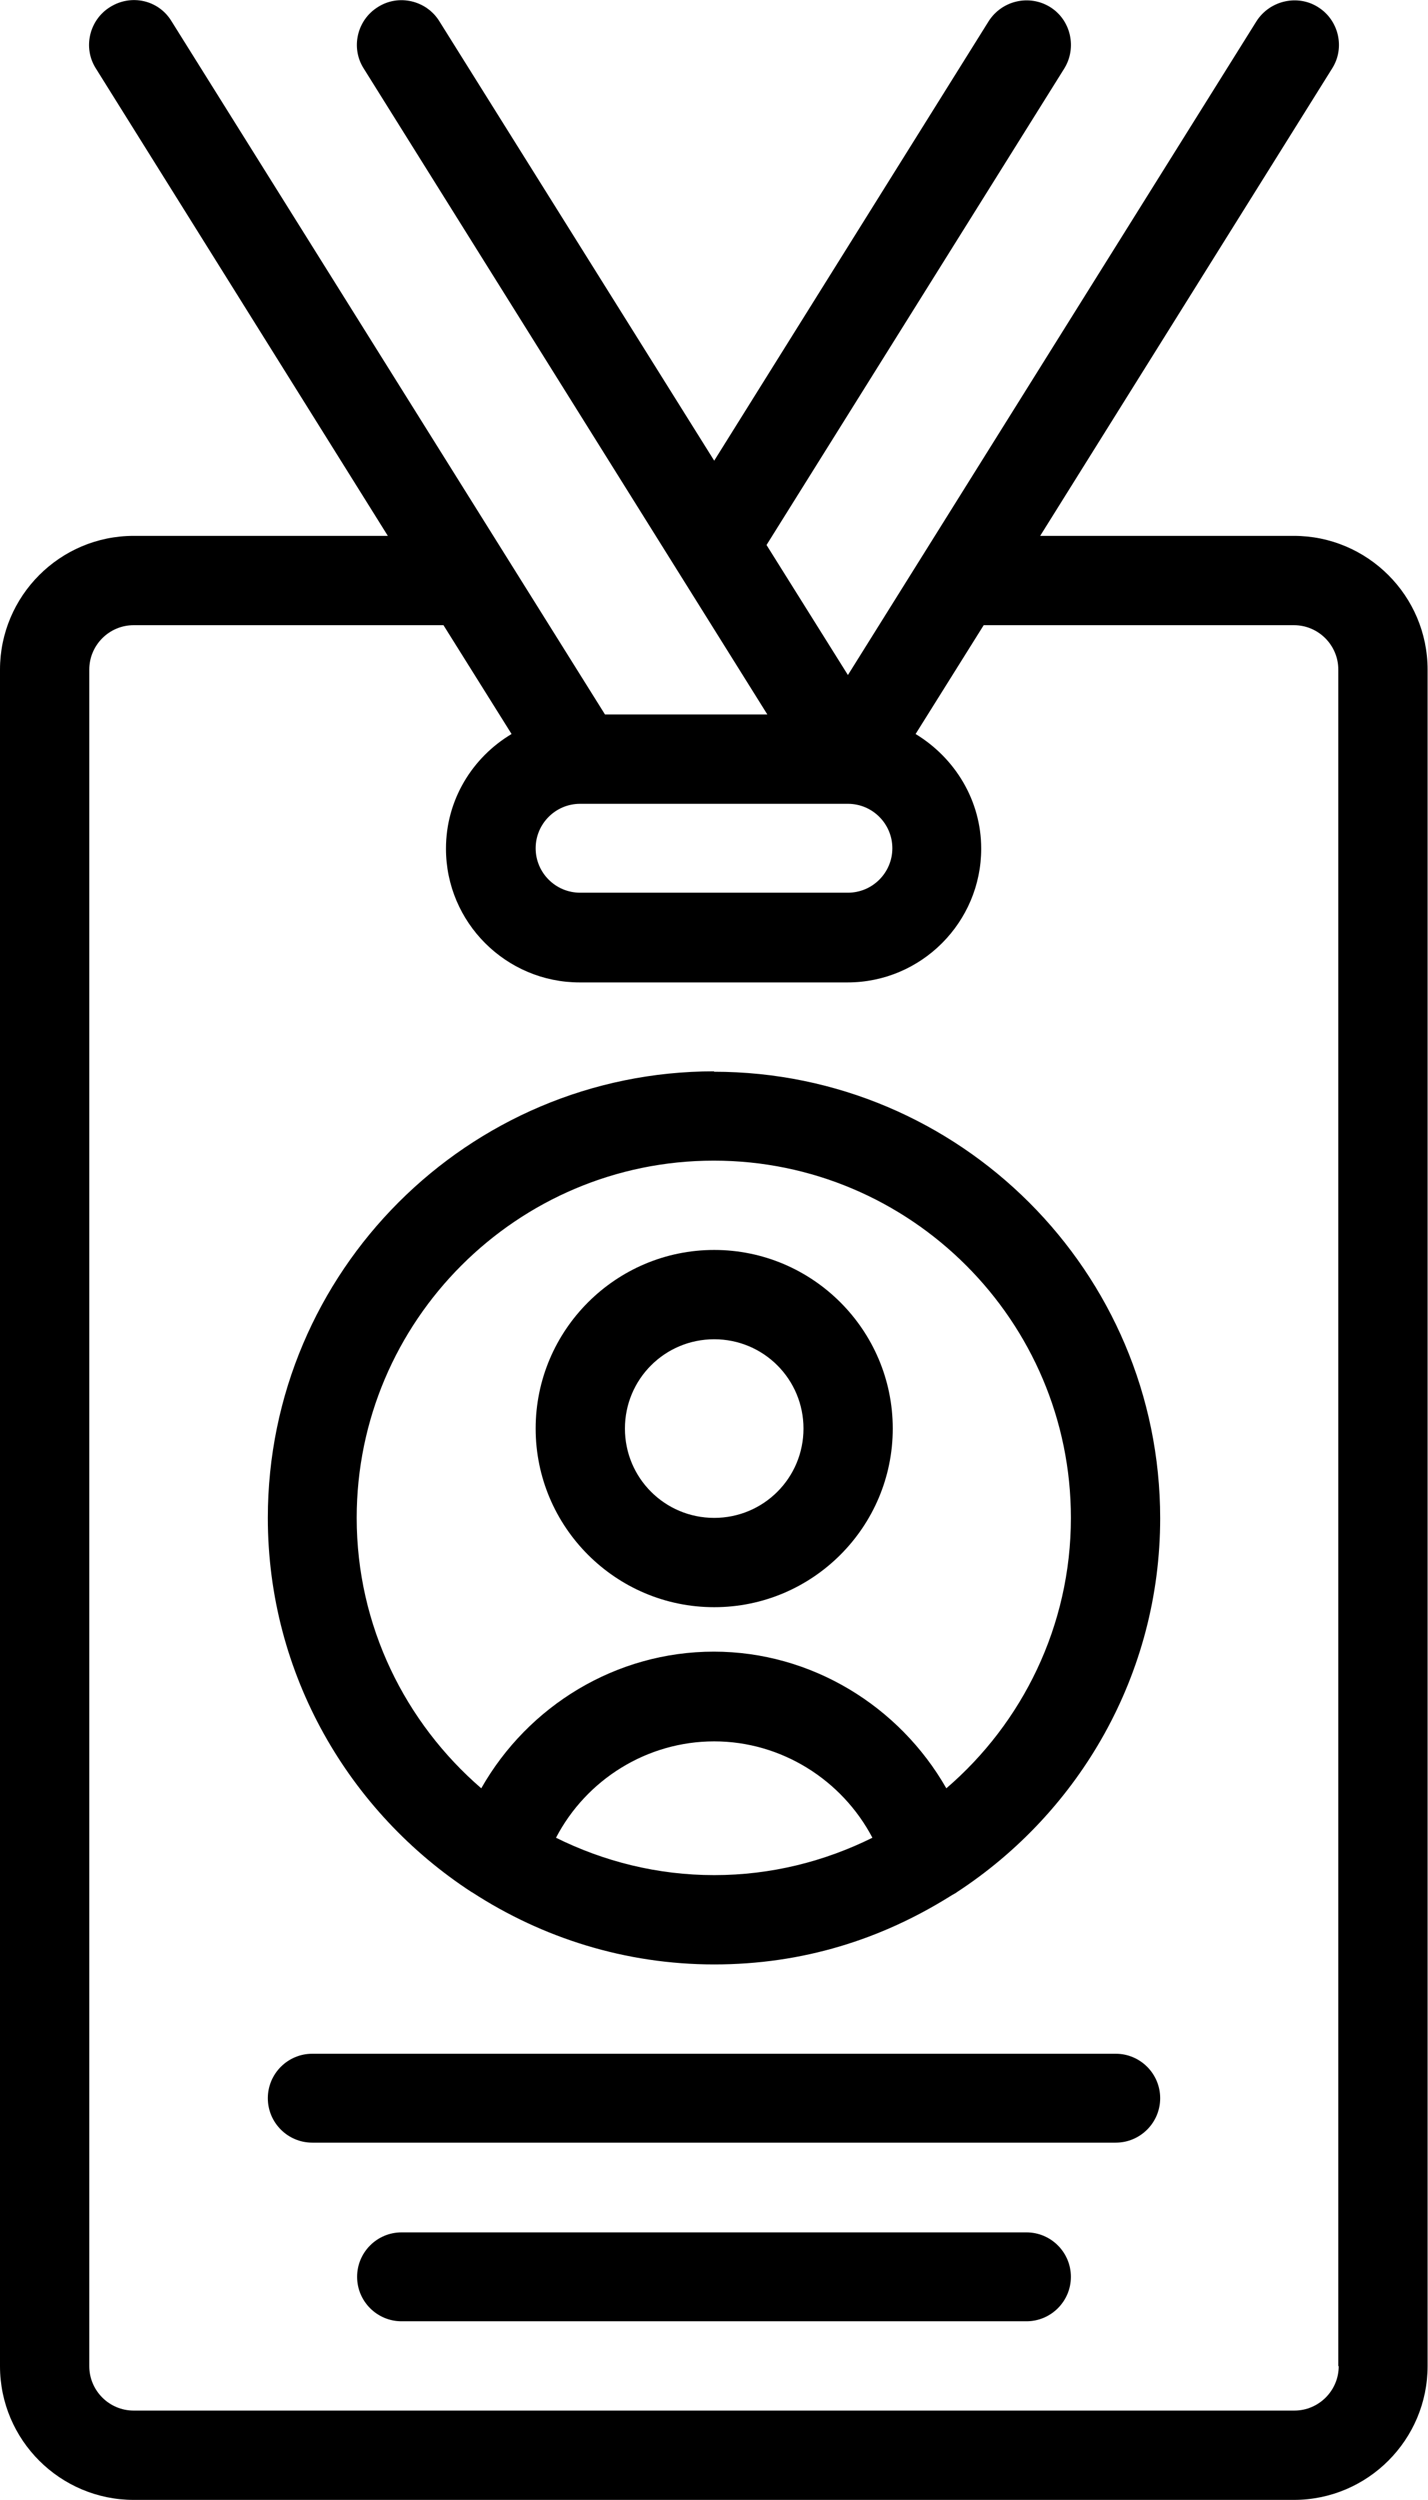
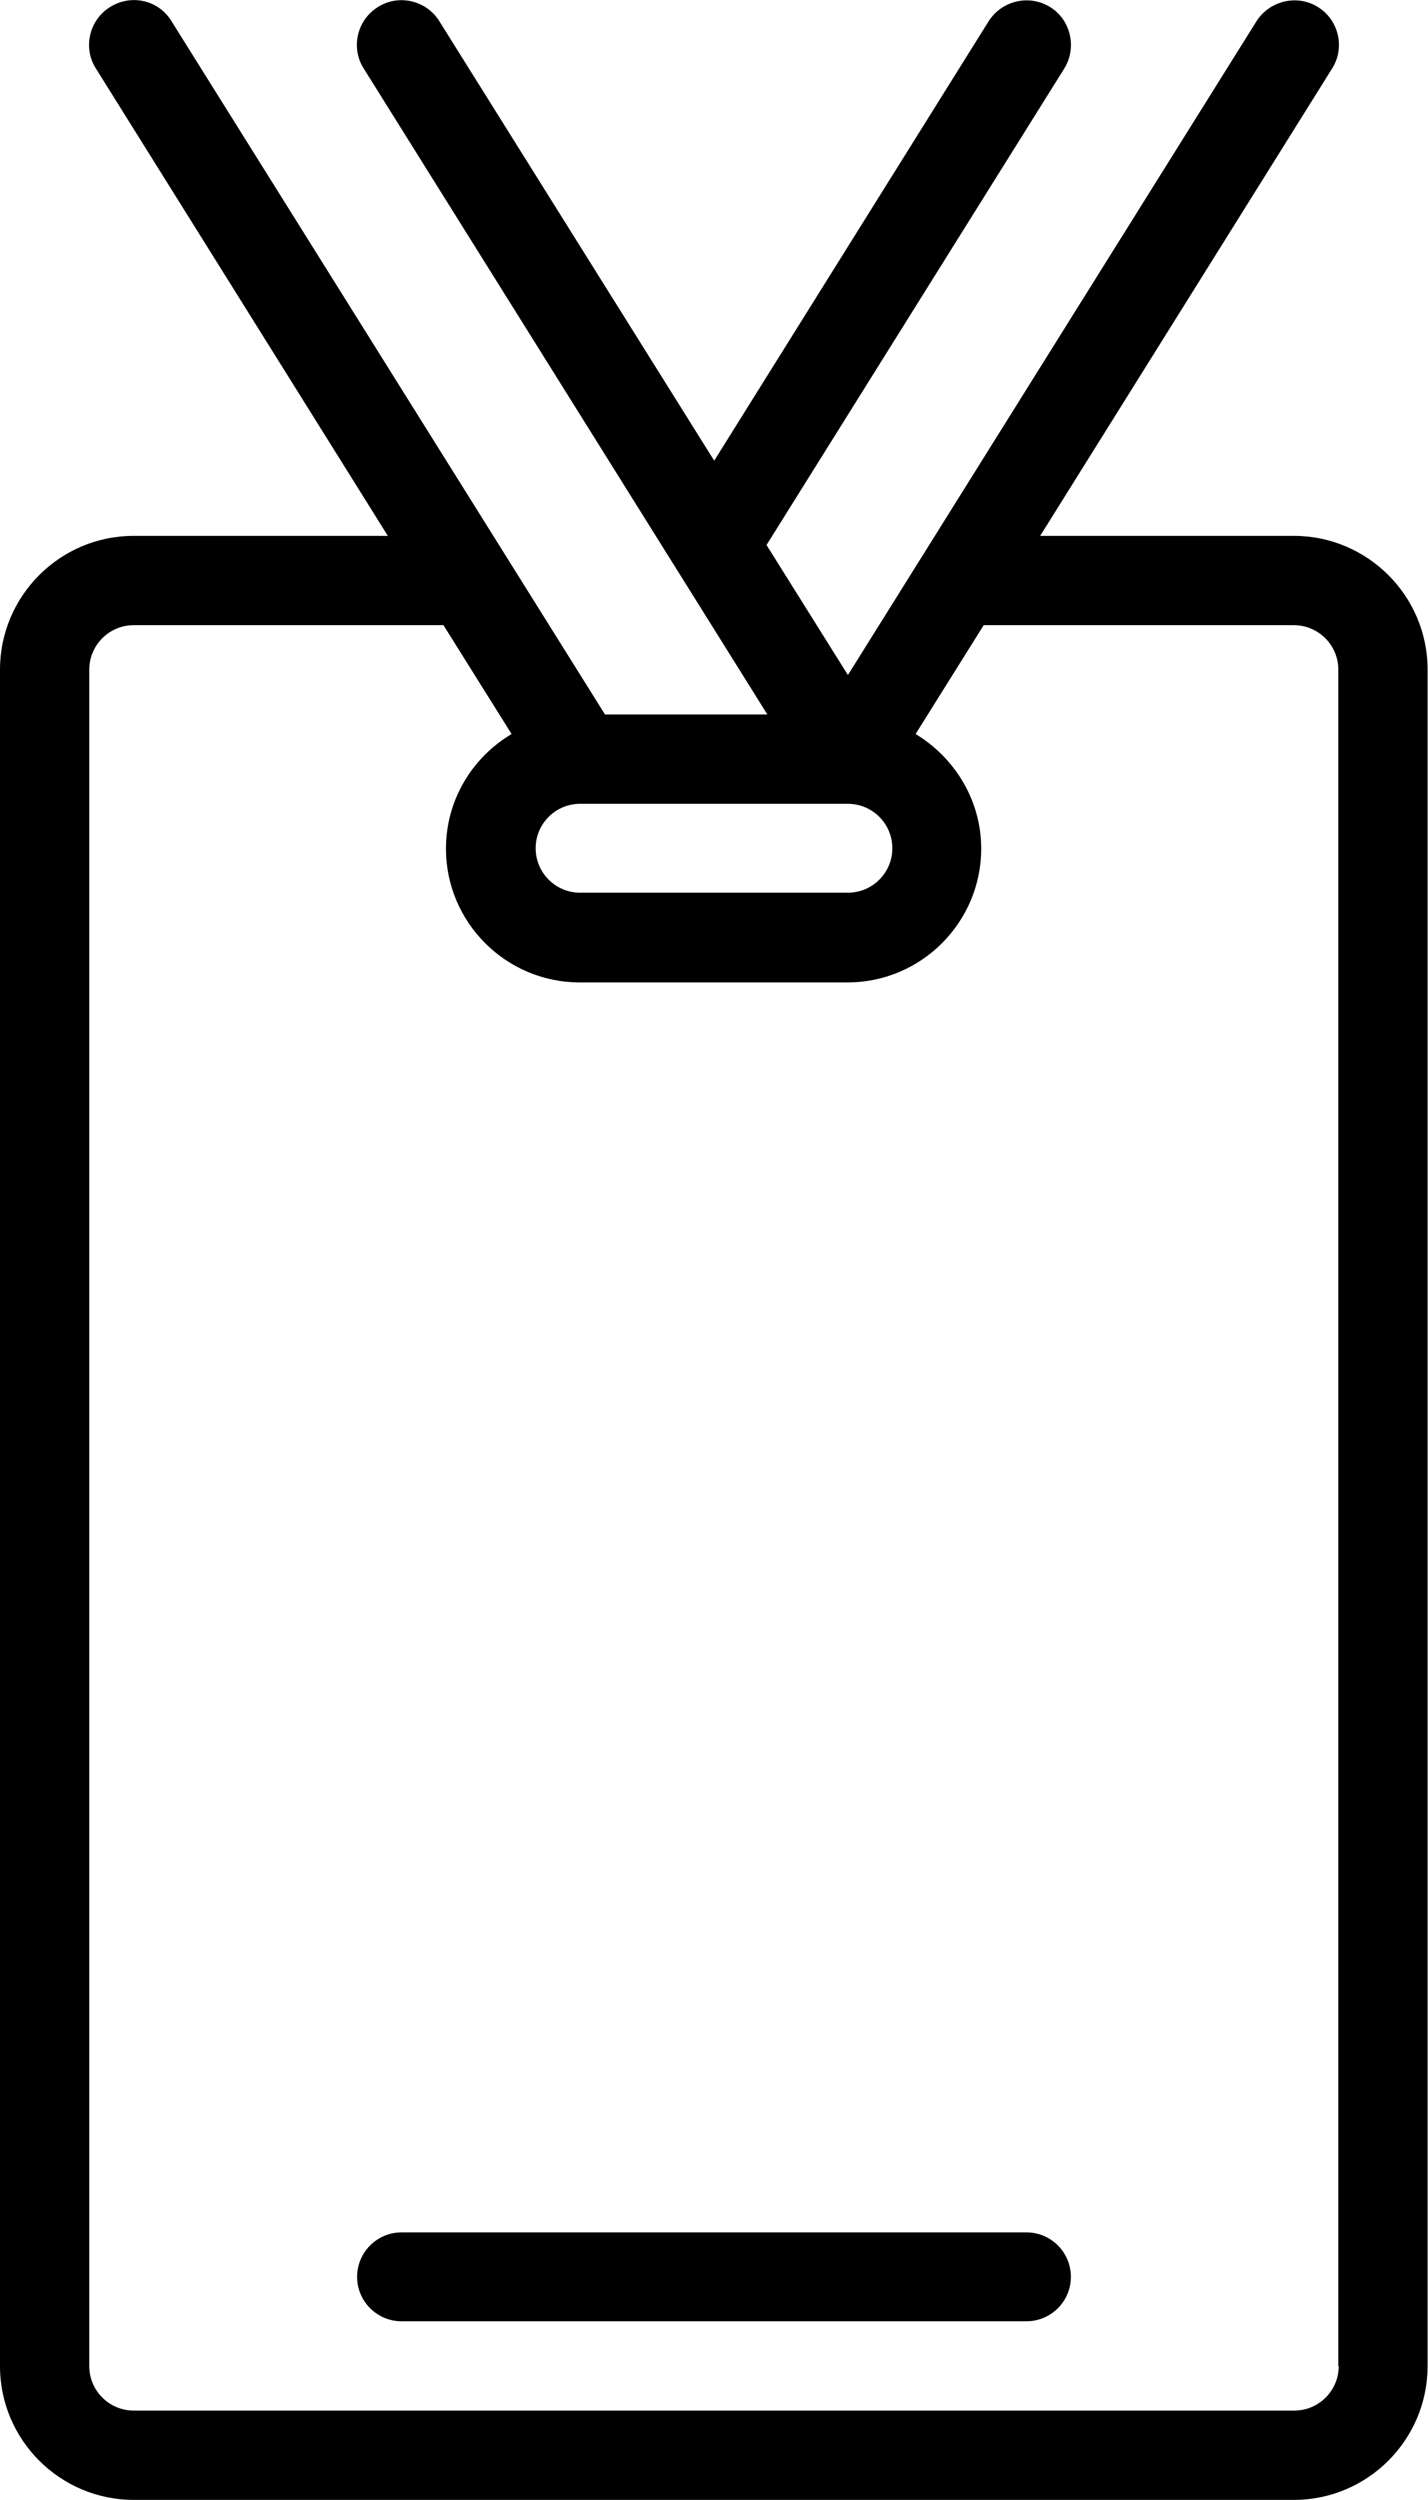
<svg xmlns="http://www.w3.org/2000/svg" id="uuid-505eaaeb-471c-4618-a499-7ebcd4823f16" viewBox="0 0 34.39 60.18">
  <g id="uuid-53b5ac6b-548a-4bfc-a69d-2684fbda5e1c">
    <path d="M31.17,12.9h-6.12l7.03-11.25c.32-.5.16-1.17-.34-1.48-.49-.31-1.16-.16-1.48.34l-9.84,15.74-1.96-3.13L25.63,1.65c.31-.5.16-1.17-.34-1.48-.5-.31-1.16-.16-1.48.34l-6.61,10.58L10.58.51c-.31-.5-.98-.66-1.48-.34-.5.31-.66.98-.34,1.48l9.72,15.55h-3.91L4.13.51C3.82,0,3.16-.15,2.65.17c-.5.31-.66.98-.34,1.48l7.03,11.25H3.22c-1.78,0-3.22,1.45-3.22,3.22v40.84c0,1.78,1.45,3.22,3.22,3.22h27.94c1.78,0,3.22-1.45,3.22-3.22V16.12c0-1.78-1.45-3.22-3.22-3.22ZM13.97,19.35h6.45c.59,0,1.07.48,1.07,1.07s-.48,1.07-1.07,1.07h-6.45c-.59,0-1.07-.48-1.07-1.07s.48-1.07,1.07-1.07ZM32.24,56.96c0,.59-.48,1.07-1.07,1.07H3.22c-.59,0-1.07-.48-1.07-1.07V16.12c0-.59.48-1.07,1.07-1.07h7.46l1.64,2.62c-.94.56-1.58,1.58-1.58,2.76,0,1.78,1.45,3.22,3.22,3.22h6.45c1.78,0,3.22-1.45,3.22-3.22,0-1.17-.64-2.19-1.58-2.76l1.64-2.62h7.47c.59,0,1.07.48,1.07,1.07v40.84Z" />
-     <path d="M17.2,25.79c-5.93,0-10.75,4.82-10.75,10.75,0,3.77,1.96,7.09,4.91,9.01,0,0,.01,0,.02.01,1.68,1.09,3.68,1.73,5.82,1.73s4.03-.61,5.68-1.64c.06-.04.13-.07.18-.11,2.93-1.92,4.88-5.23,4.88-8.99,0-5.93-4.82-10.75-10.75-10.75ZM13.39,44.24c.73-1.4,2.19-2.32,3.81-2.32s3.08.93,3.81,2.32c-1.15.57-2.44.9-3.81.9s-2.66-.33-3.81-.9ZM22.79,43.05c-1.13-1.98-3.25-3.29-5.6-3.29s-4.47,1.3-5.6,3.29c-1.83-1.58-3-3.91-3-6.51,0-4.74,3.86-8.6,8.6-8.6s8.6,3.86,8.6,8.6c0,2.6-1.17,4.94-3,6.51Z" />
-     <path d="M26.87,49.44H7.52c-.59,0-1.07.48-1.07,1.07s.48,1.07,1.07,1.07h19.35c.59,0,1.07-.48,1.07-1.07s-.48-1.07-1.07-1.07Z" />
    <path d="M24.72,53.74h-15.05c-.59,0-1.07.48-1.07,1.07s.48,1.07,1.07,1.07h15.05c.59,0,1.07-.48,1.07-1.07s-.48-1.07-1.07-1.07Z" />
-     <path d="M17.2,30.09c-2.37,0-4.3,1.93-4.3,4.3s1.93,4.3,4.3,4.3,4.3-1.93,4.3-4.3-1.93-4.3-4.3-4.3ZM17.2,36.54c-1.19,0-2.15-.96-2.15-2.15s.96-2.15,2.15-2.15,2.15.96,2.15,2.15-.96,2.15-2.15,2.15Z" />
  </g>
</svg>